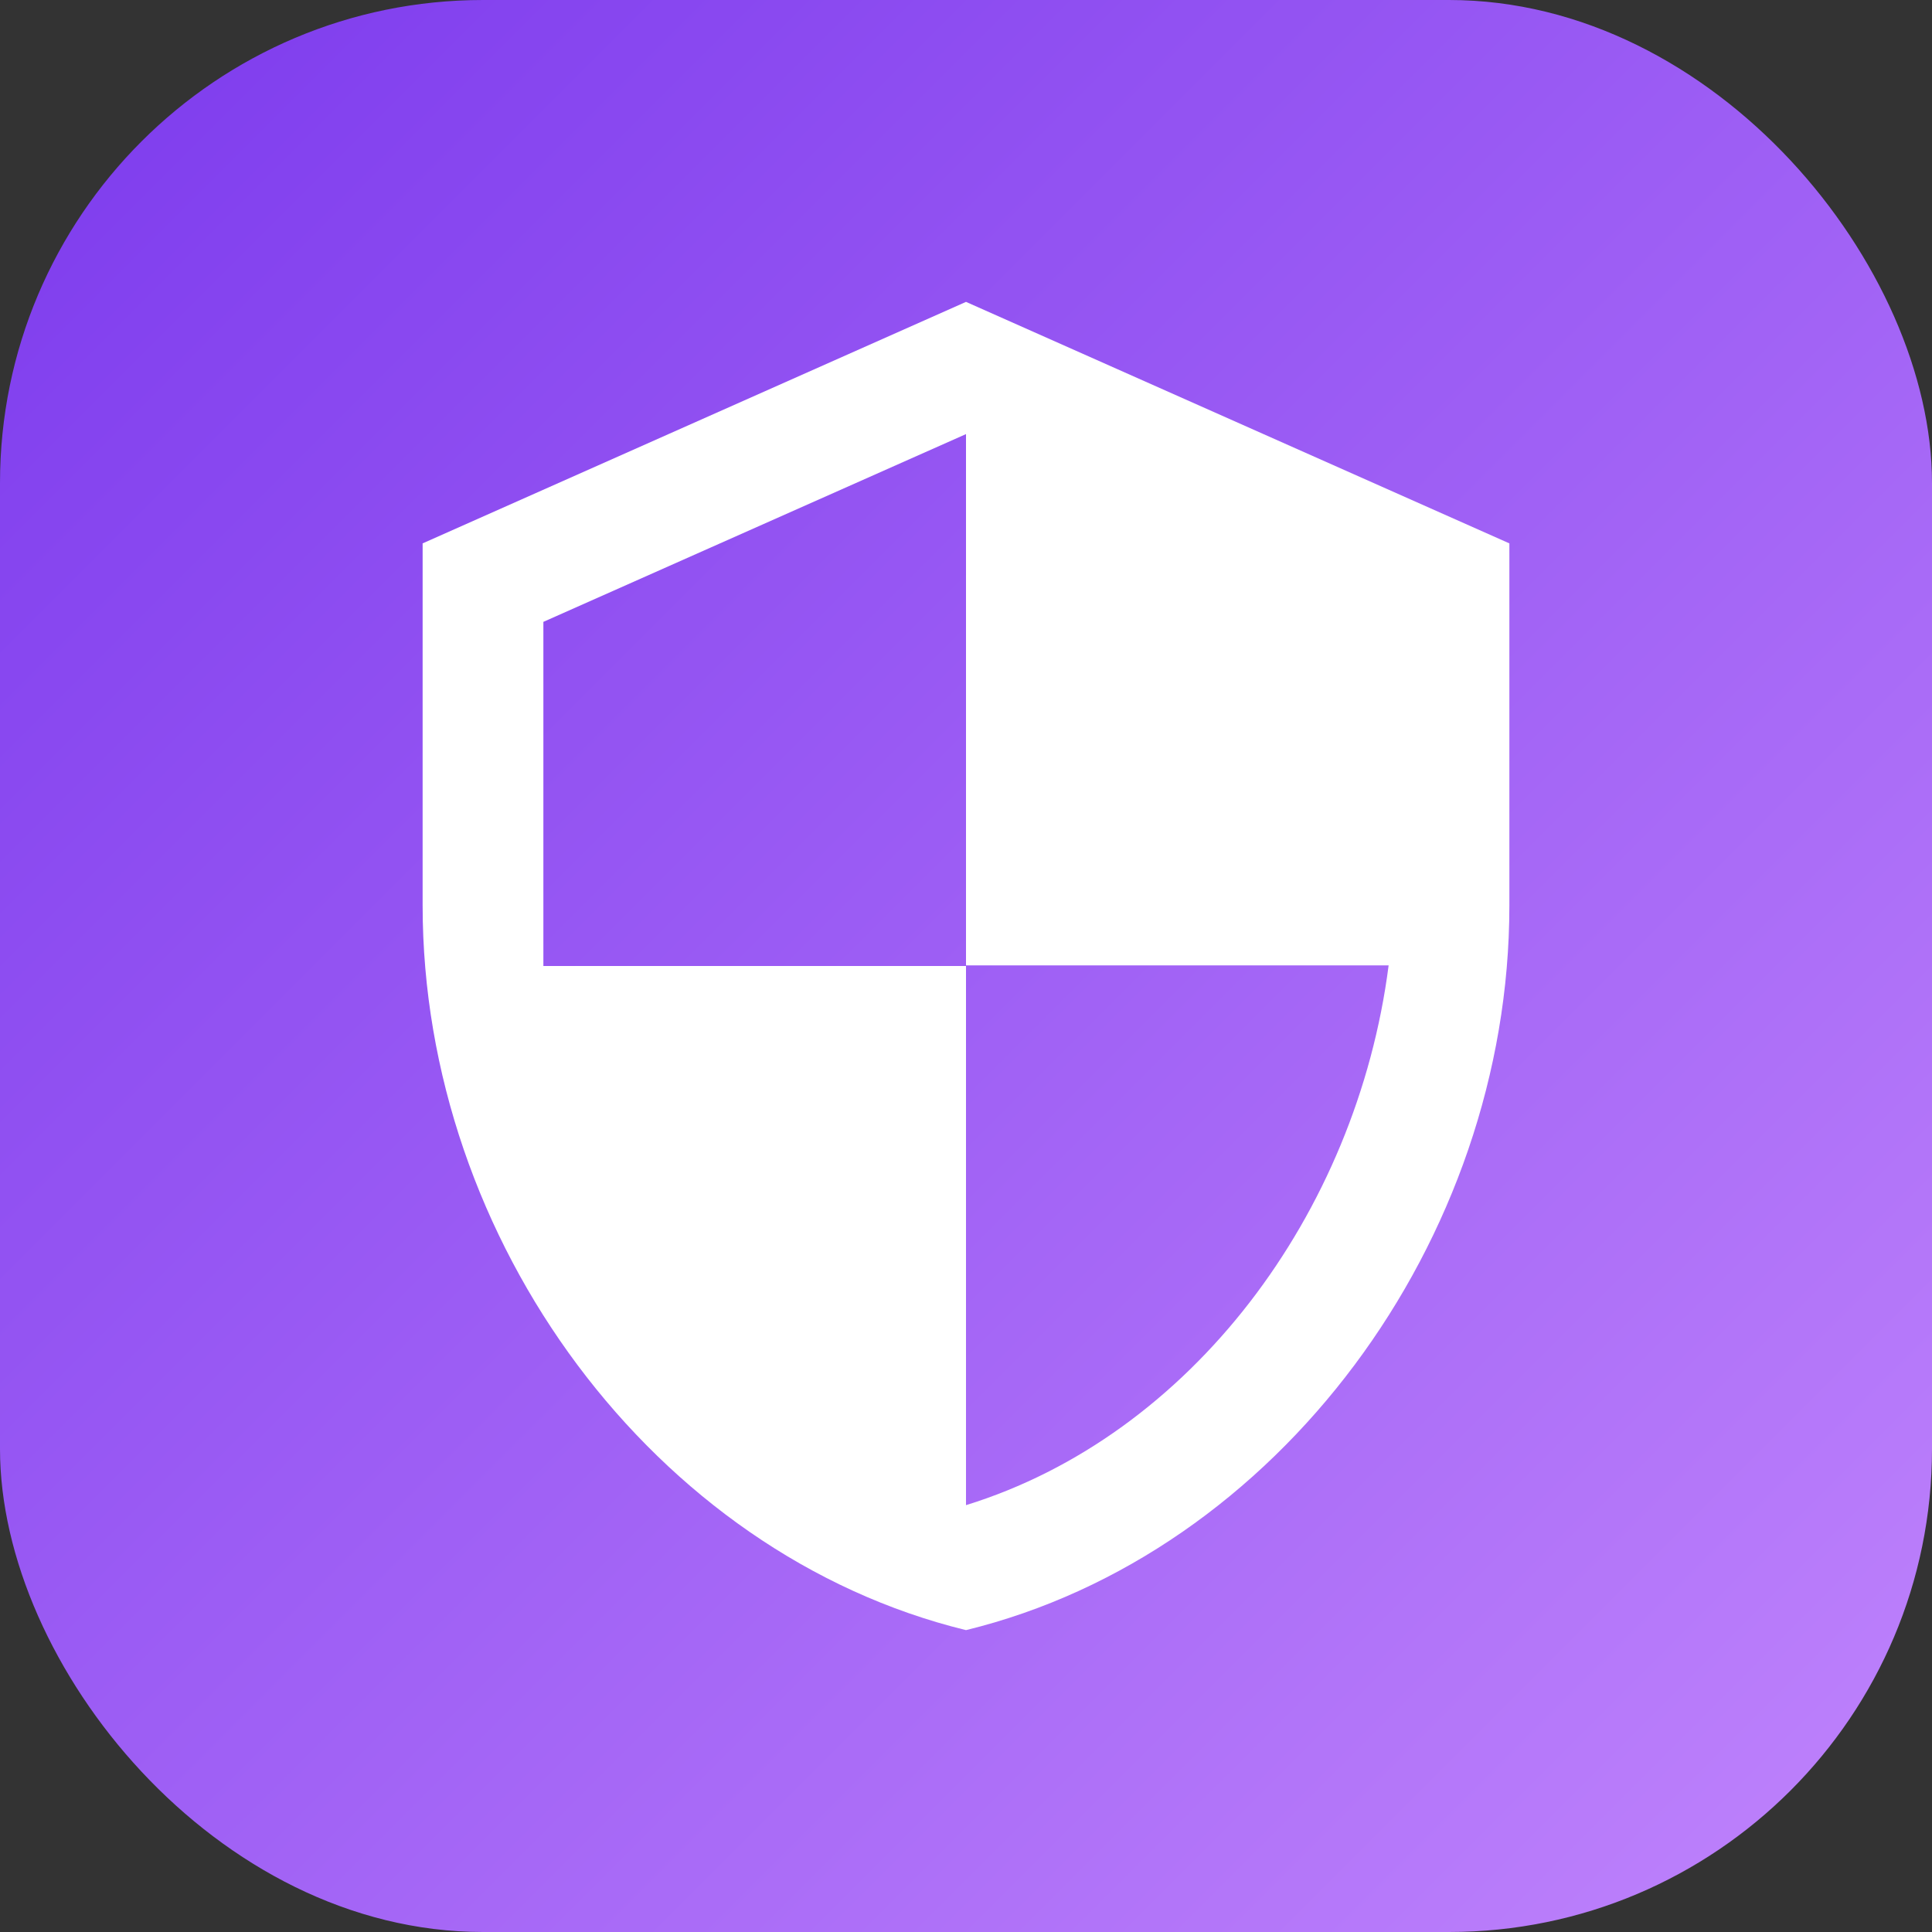
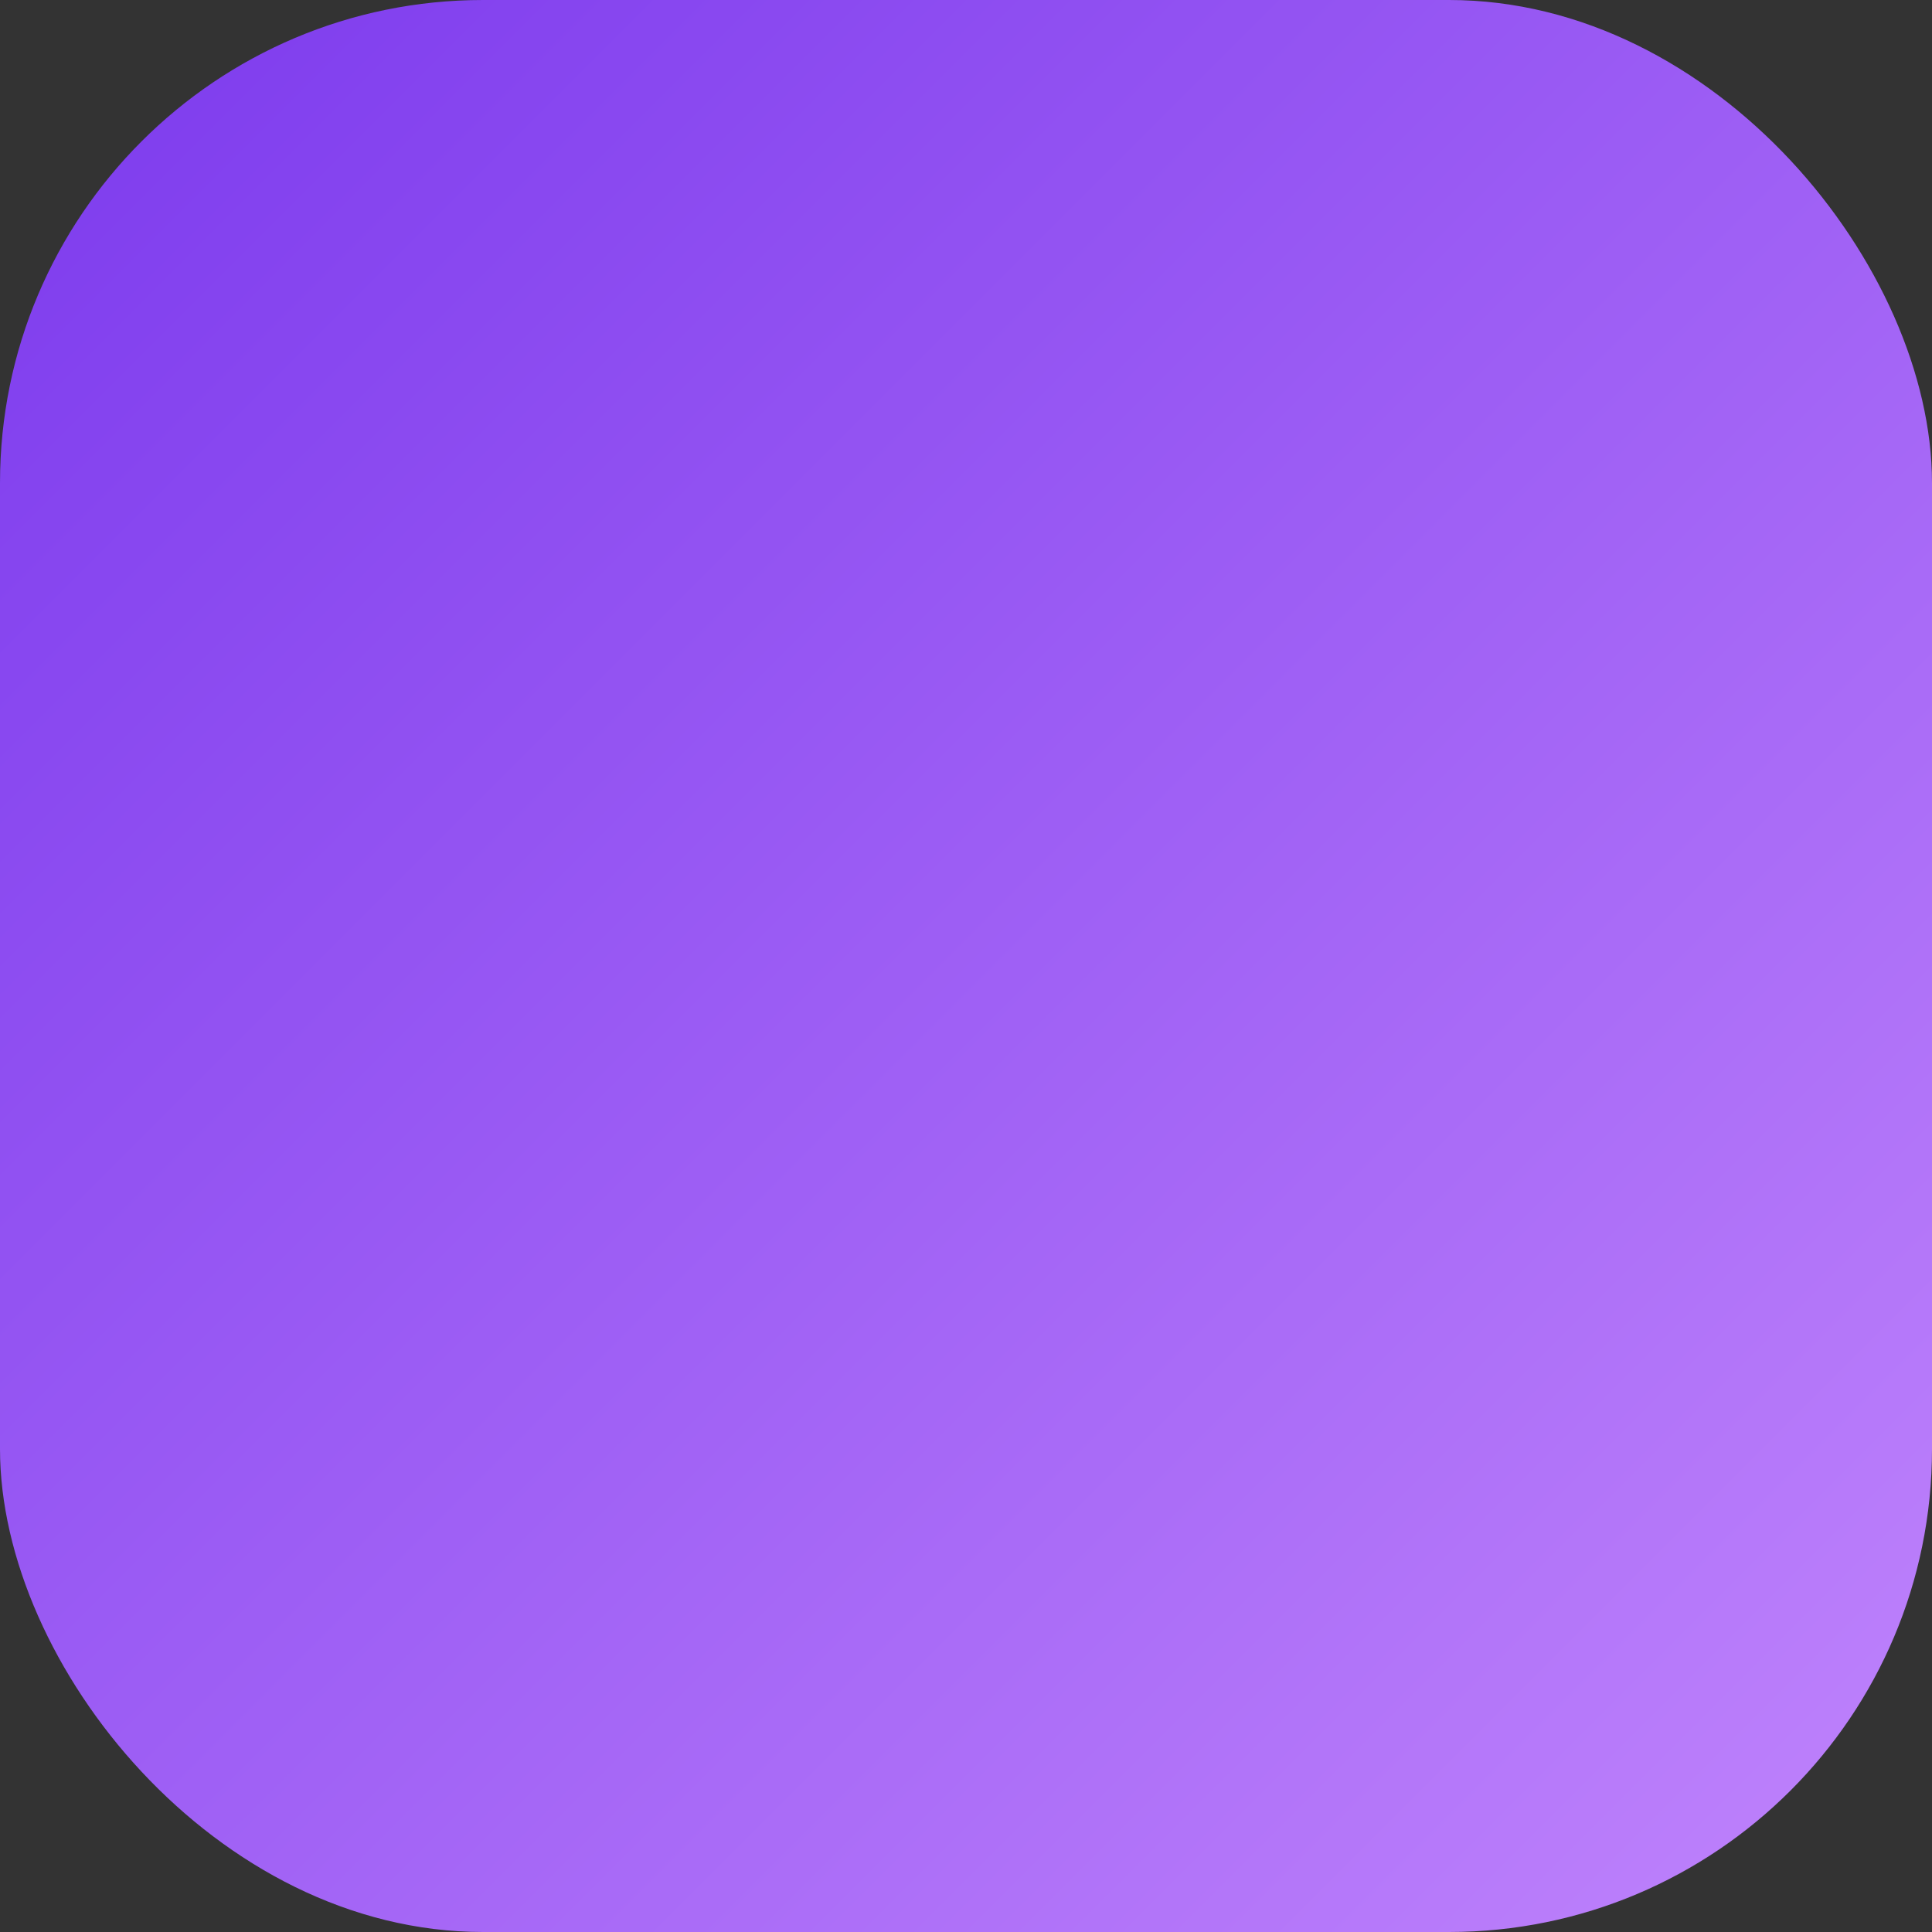
<svg xmlns="http://www.w3.org/2000/svg" width="32" height="32" viewBox="0 0 32 32" fill="none">
  <rect x="0" y="0" width="32" height="32" fill="#333333" stroke="none" />
  <rect width="32" height="32" rx="8" fill="url(#paint0_linear)" />
-   <path d="M16 5L7 9V15C7 20.55 10.84 25.74 16 27C21.16 25.74 25 20.55 25 15V9L16 5ZM16 15.99H23C22.47 20.11 19.72 23.78 16 24.93V16H9V10.3L16 7.19V15.99Z" fill="white" />
  <defs>
    <linearGradient id="paint0_linear" x1="0" y1="0" x2="32" y2="32" gradientUnits="userSpaceOnUse">
      <stop stop-color="#7C3AED" />
      <stop offset="1" stop-color="#C084FC" />
    </linearGradient>
  </defs>
</svg>